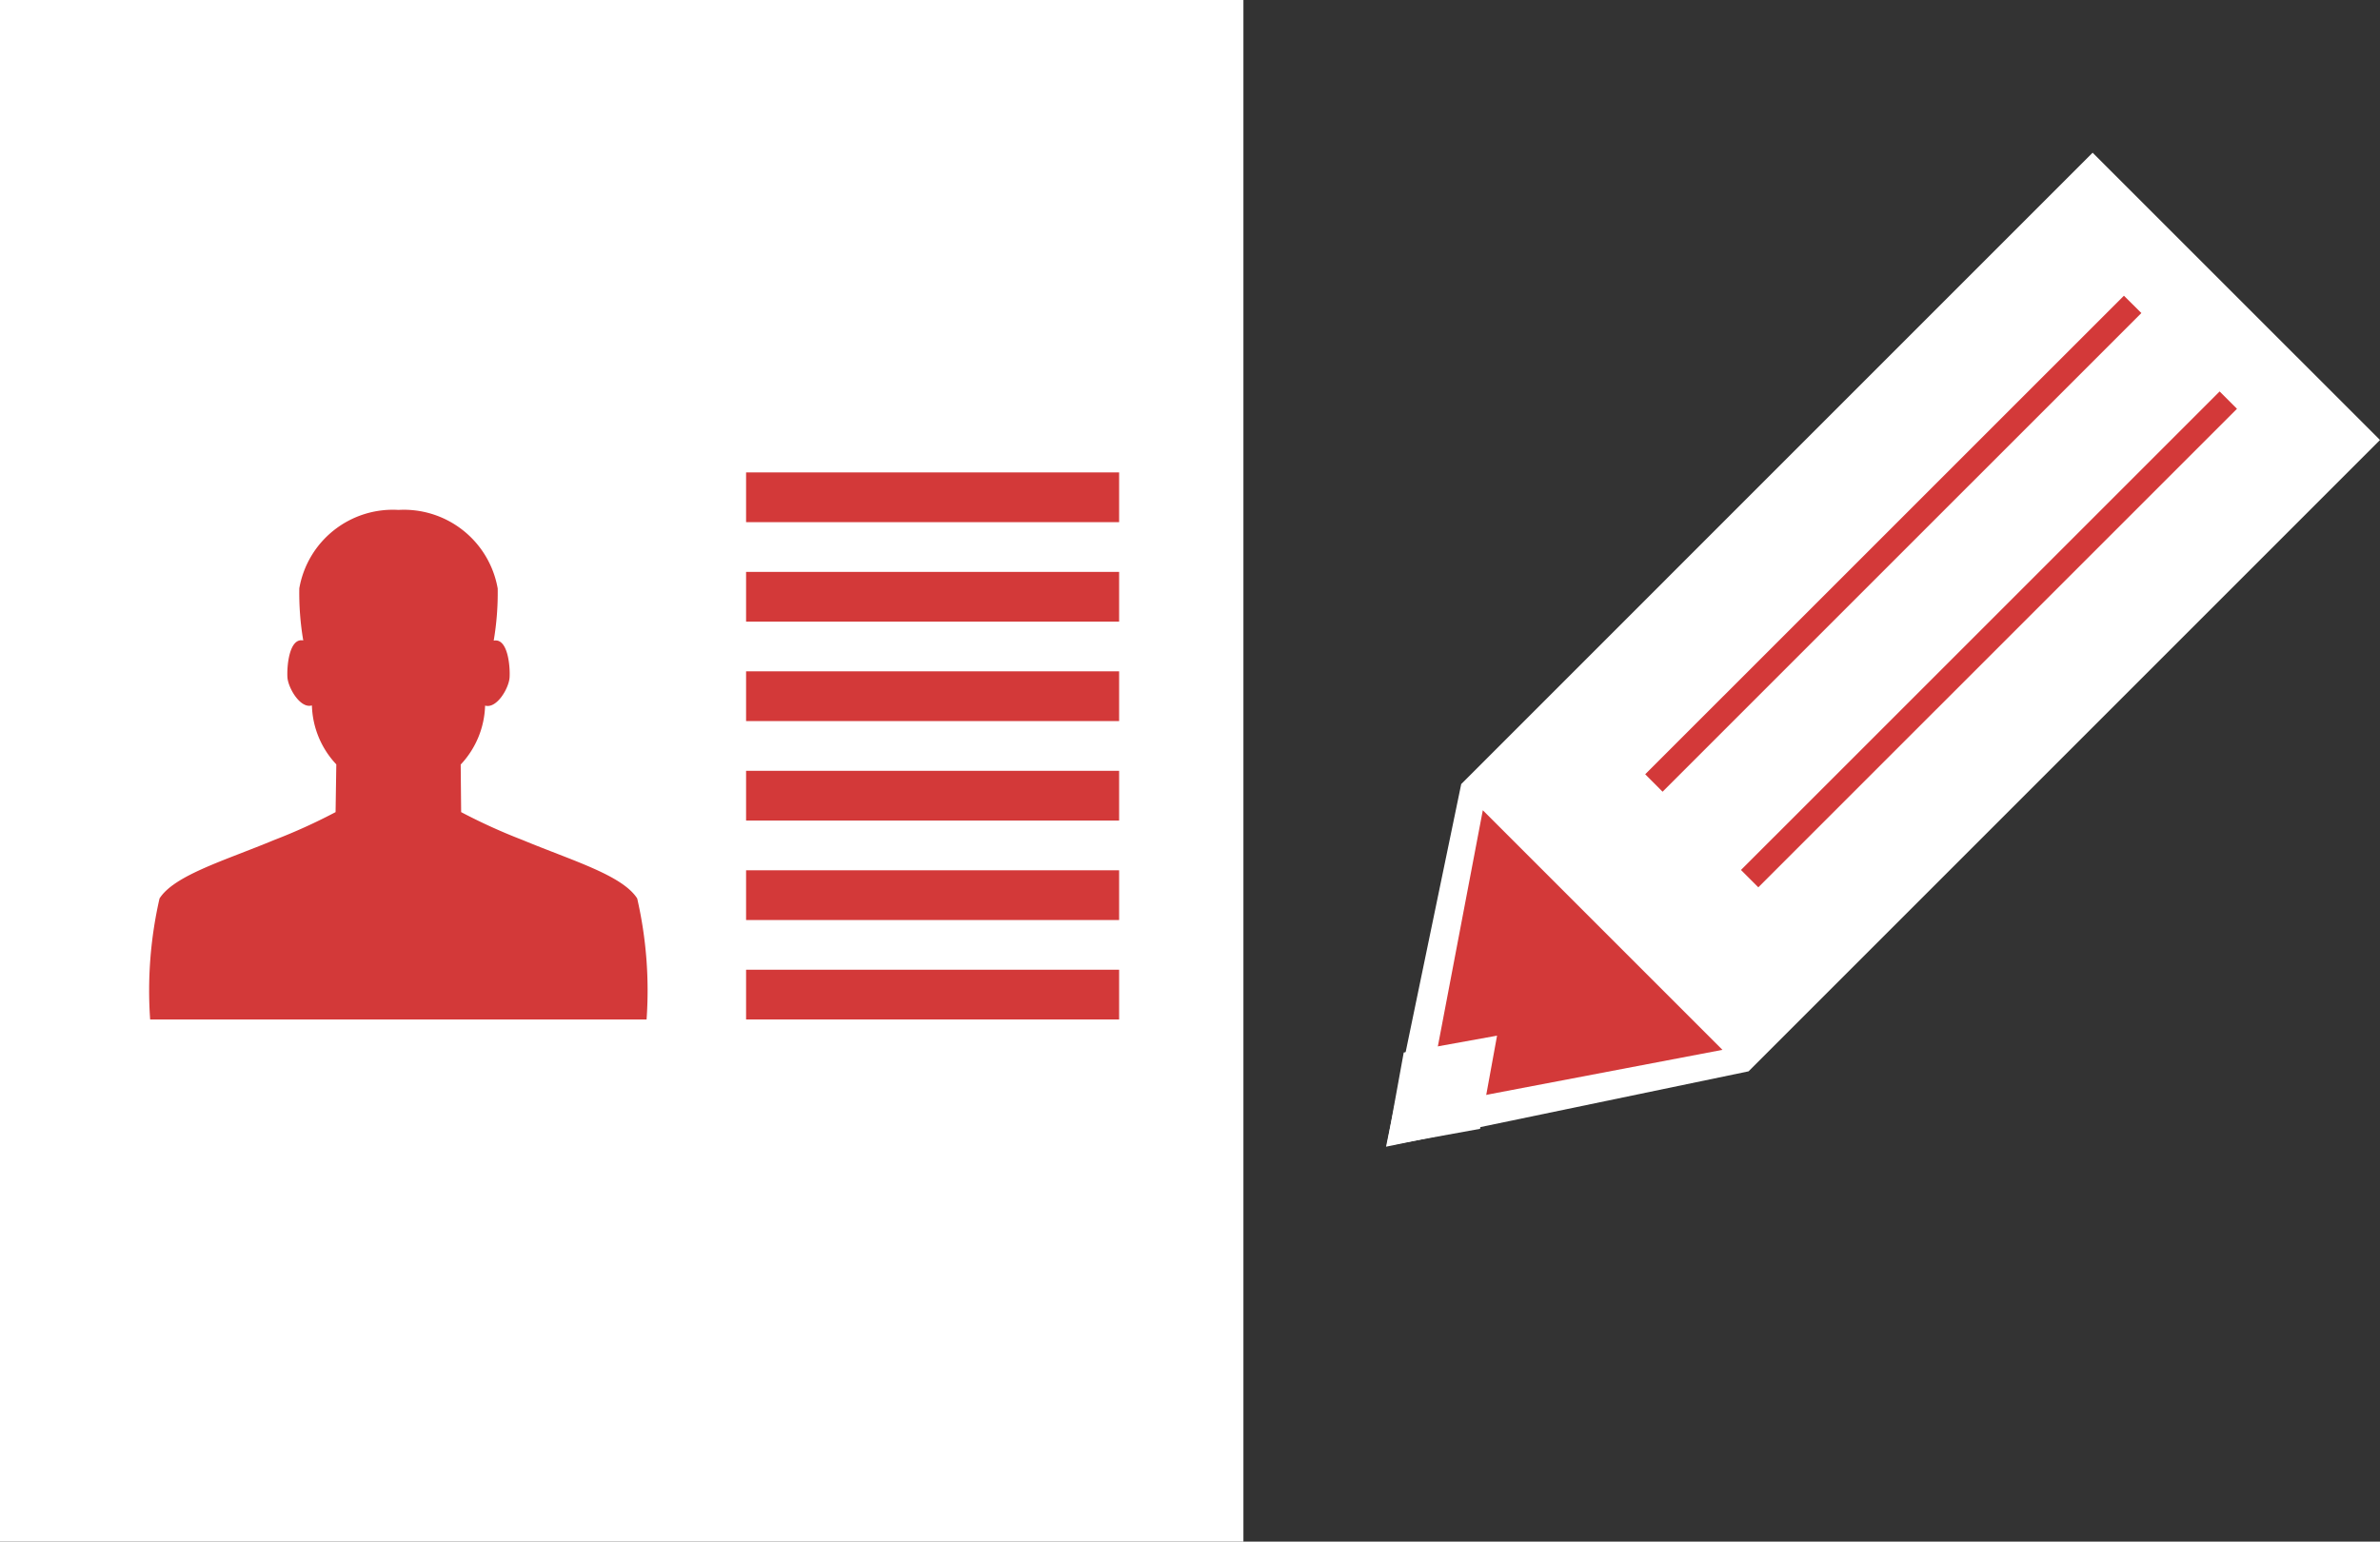
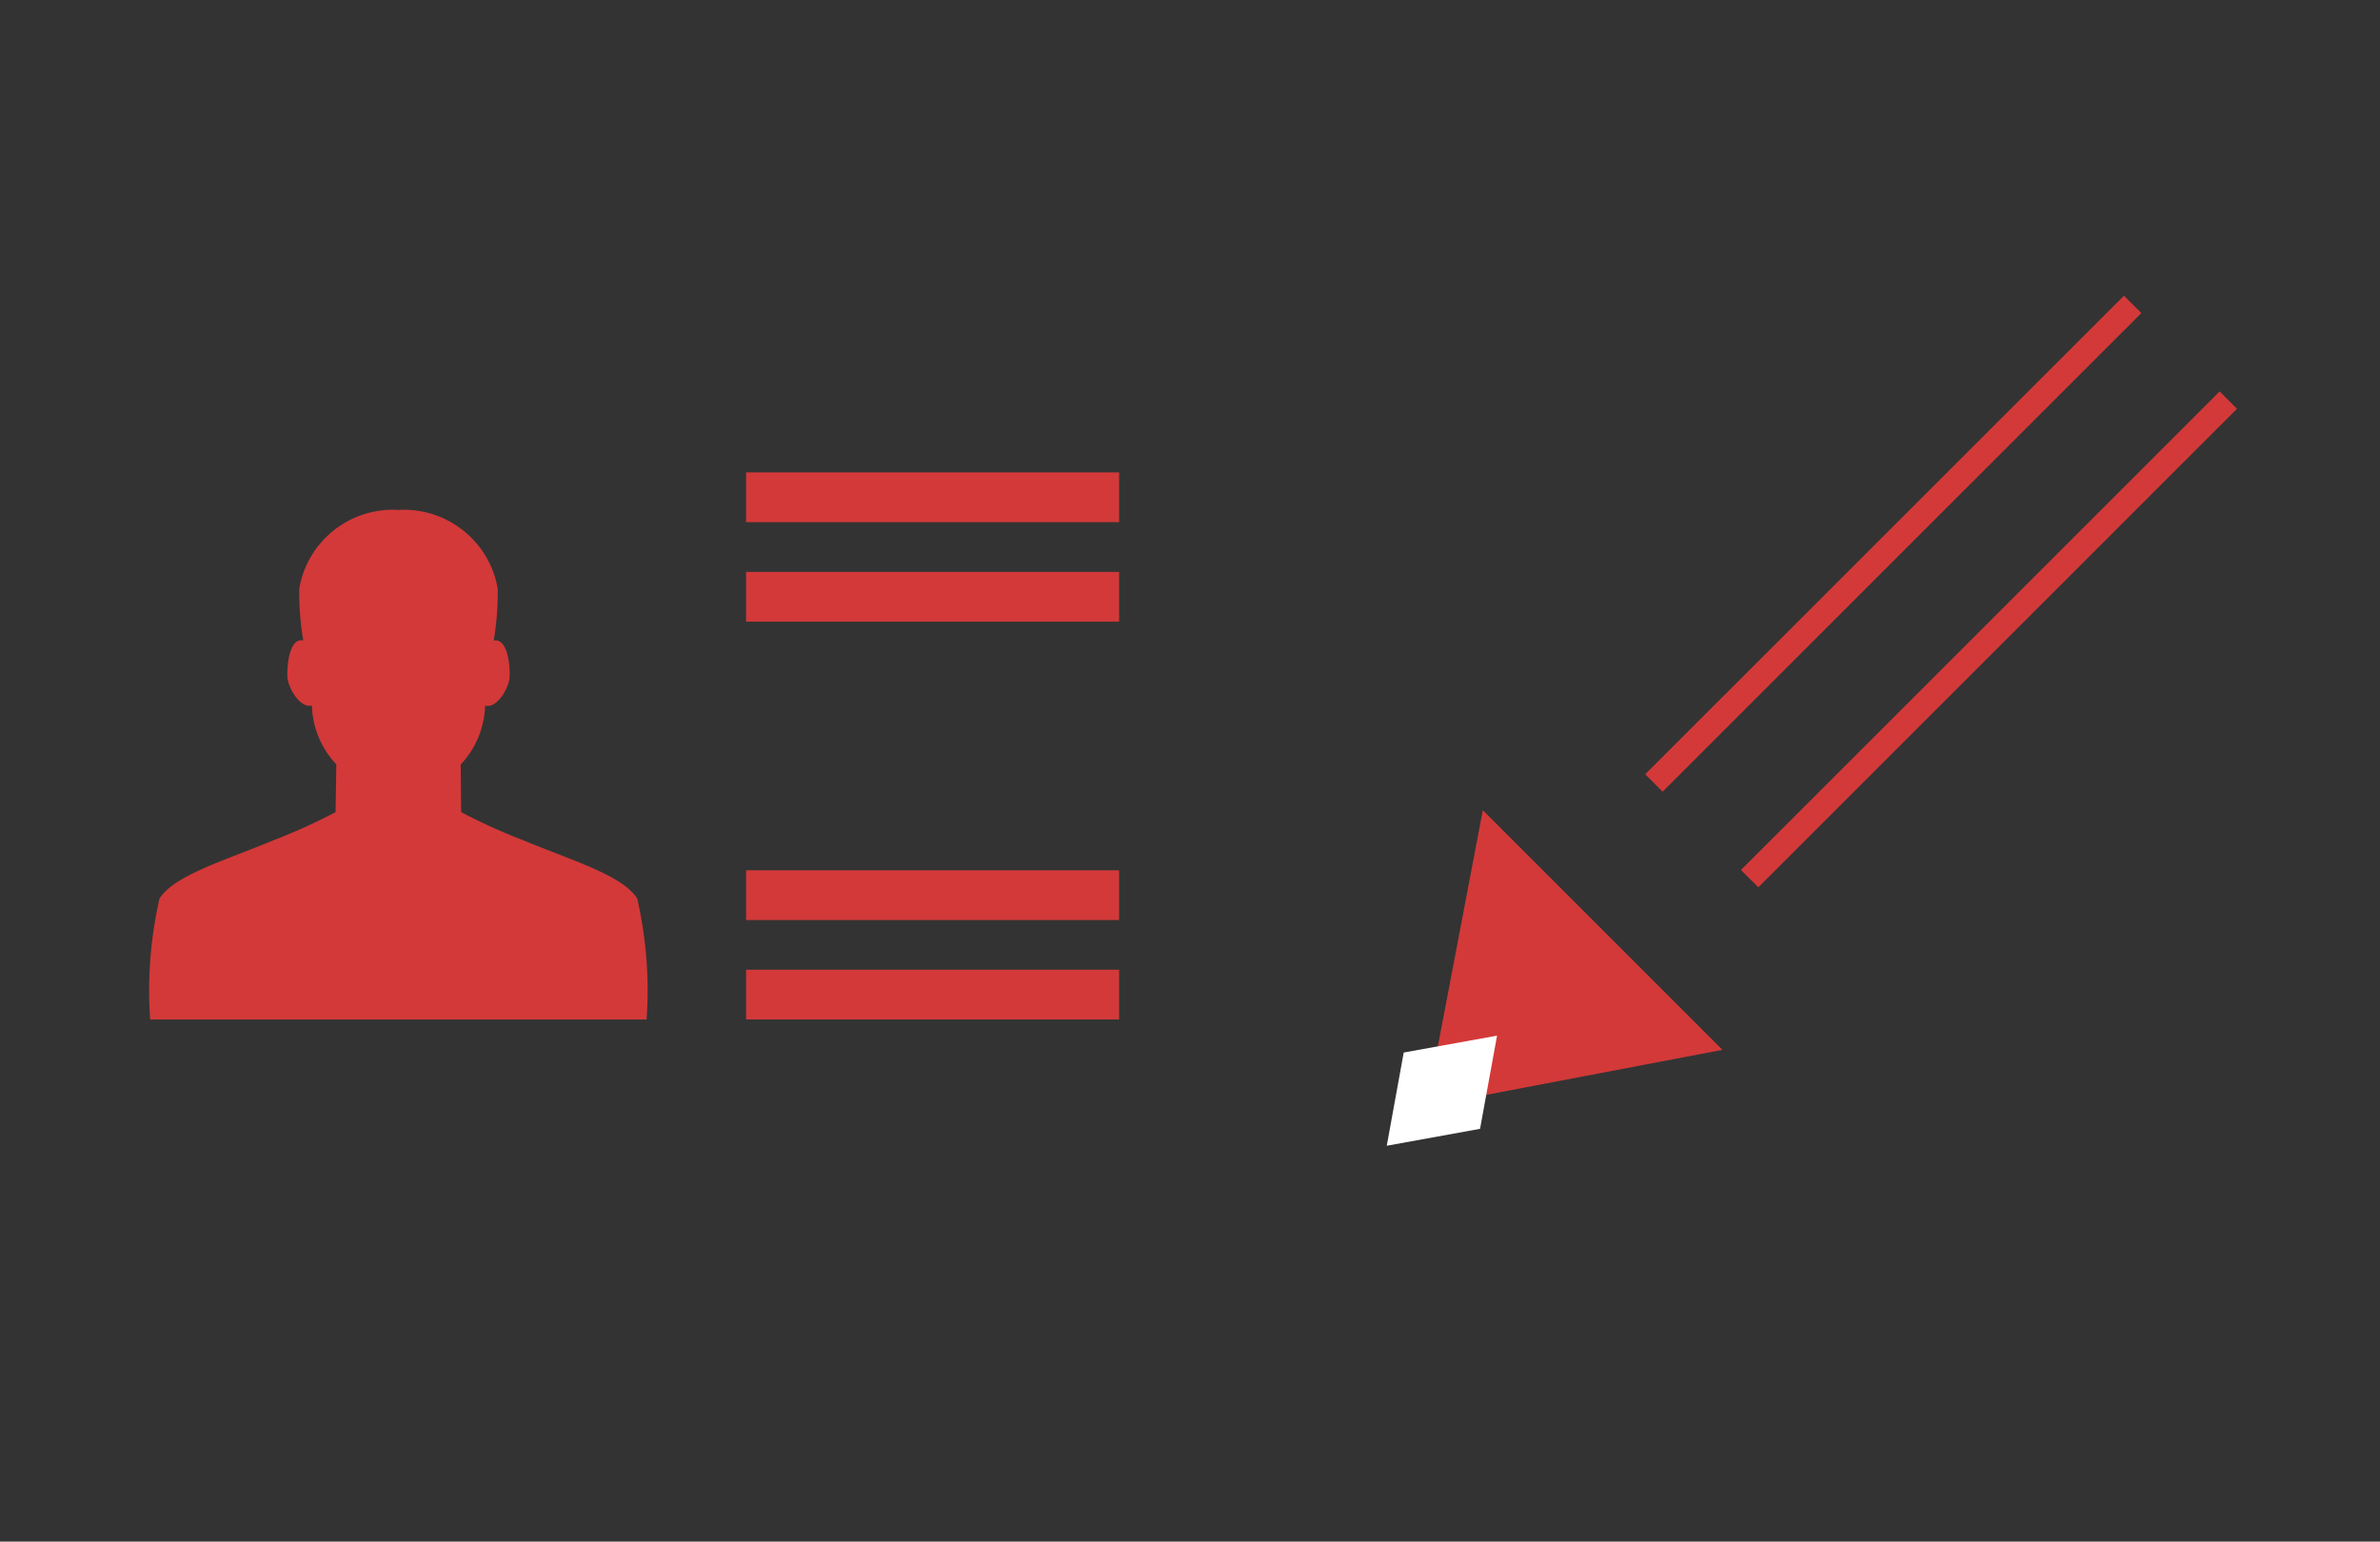
<svg xmlns="http://www.w3.org/2000/svg" width="52.482" height="34" viewBox="0 0 52.482 34">
  <rect x="0" y="0" width="52.482" height="34" fill="#333333" stroke="none" />
  <defs>
    <style>
      .cls-1 {
        fill: #fff;
      }

      .cls-2 {
        fill: #d33939;
      }
    </style>
  </defs>
  <title>reg_btnmark01</title>
  <g id="レイヤー_2" data-name="レイヤー 2">
    <g id="contents">
      <g>
-         <rect class="cls-1" width="27.419" height="34" />
        <rect class="cls-2" x="16.452" y="10.419" width="8.226" height="1.097" />
        <rect class="cls-2" x="16.452" y="12.613" width="8.226" height="1.097" />
-         <rect class="cls-2" x="16.452" y="17" width="8.226" height="1.097" />
-         <rect class="cls-2" x="16.452" y="14.806" width="8.226" height="1.097" />
        <rect class="cls-2" x="16.452" y="19.194" width="8.226" height="1.097" />
        <rect class="cls-2" x="16.452" y="21.387" width="8.226" height="1.097" />
        <g>
-           <polygon class="cls-1" points="32.222 17.292 30.564 25.29 38.558 23.628 52.482 9.704 46.145 3.368 32.222 17.292" />
          <polygon class="cls-2" points="31.455 24.398 37.982 23.154 32.698 17.87 31.455 24.398" />
          <polygon class="cls-1" points="32.637 24.896 33.012 22.841 30.954 23.213 30.58 25.269 32.637 24.896" />
          <g>
            <rect class="cls-2" x="36.397" y="13.831" width="14.926" height="0.541" transform="translate(2.873 35.141) rotate(-44.996)" />
            <polygon class="cls-2" points="36.662 17.461 36.279 17.076 46.835 6.522 47.22 6.904 36.662 17.461" />
          </g>
        </g>
        <path class="cls-2" d="M14.051,19.815c-.328-.513-1.434-.834-2.528-1.289a12.743,12.743,0,0,1-1.354-.615l-.01-1.049a1.978,1.978,0,0,0,.538-1.3c.255.075.525-.381.54-.622s-.037-.875-.35-.811a6.309,6.309,0,0,0,.088-1.15,2.1,2.1,0,0,0-2.188-1.733A2.094,2.094,0,0,0,6.6,12.975a6.287,6.287,0,0,0,.087,1.15c-.313-.064-.363.579-.349.811s.283.7.54.622a1.972,1.972,0,0,0,.538,1.3L7.4,17.911a12.593,12.593,0,0,1-1.354.615c-1.094.455-2.2.776-2.528,1.289a9.119,9.119,0,0,0-.207,2.669H14.258A9.085,9.085,0,0,0,14.051,19.815Z" />
      </g>
    </g>
  </g>
</svg>